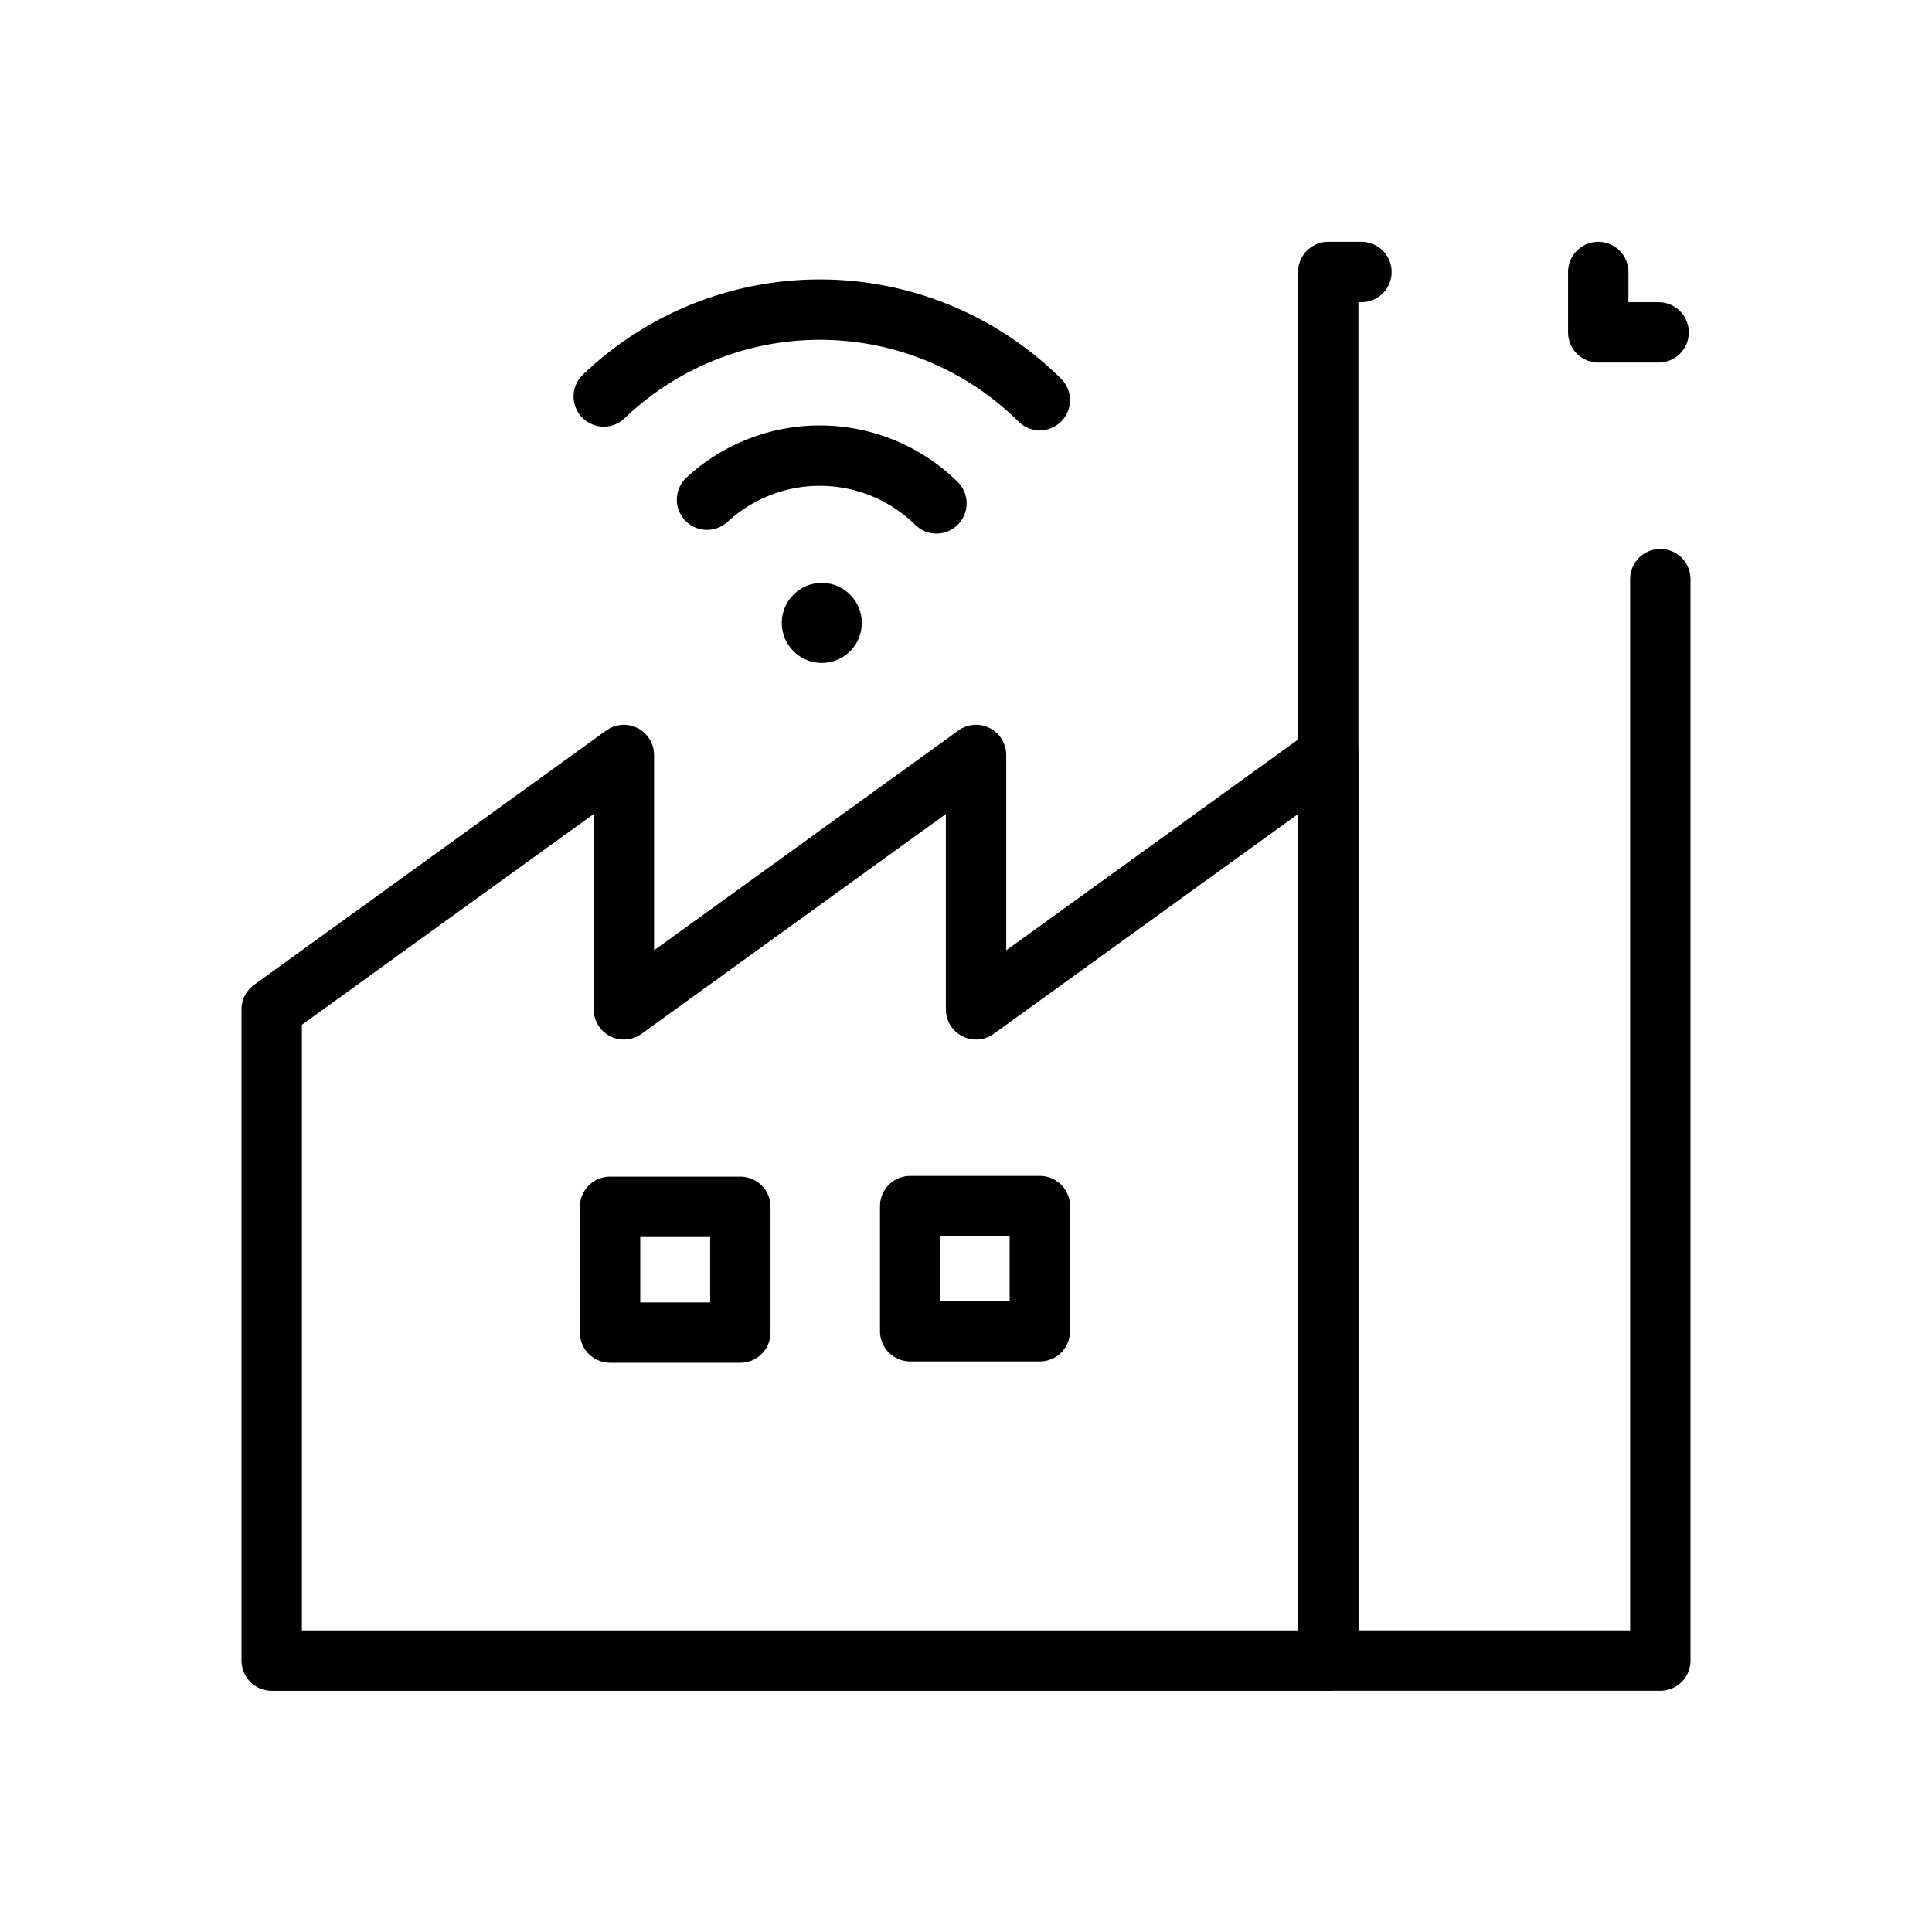
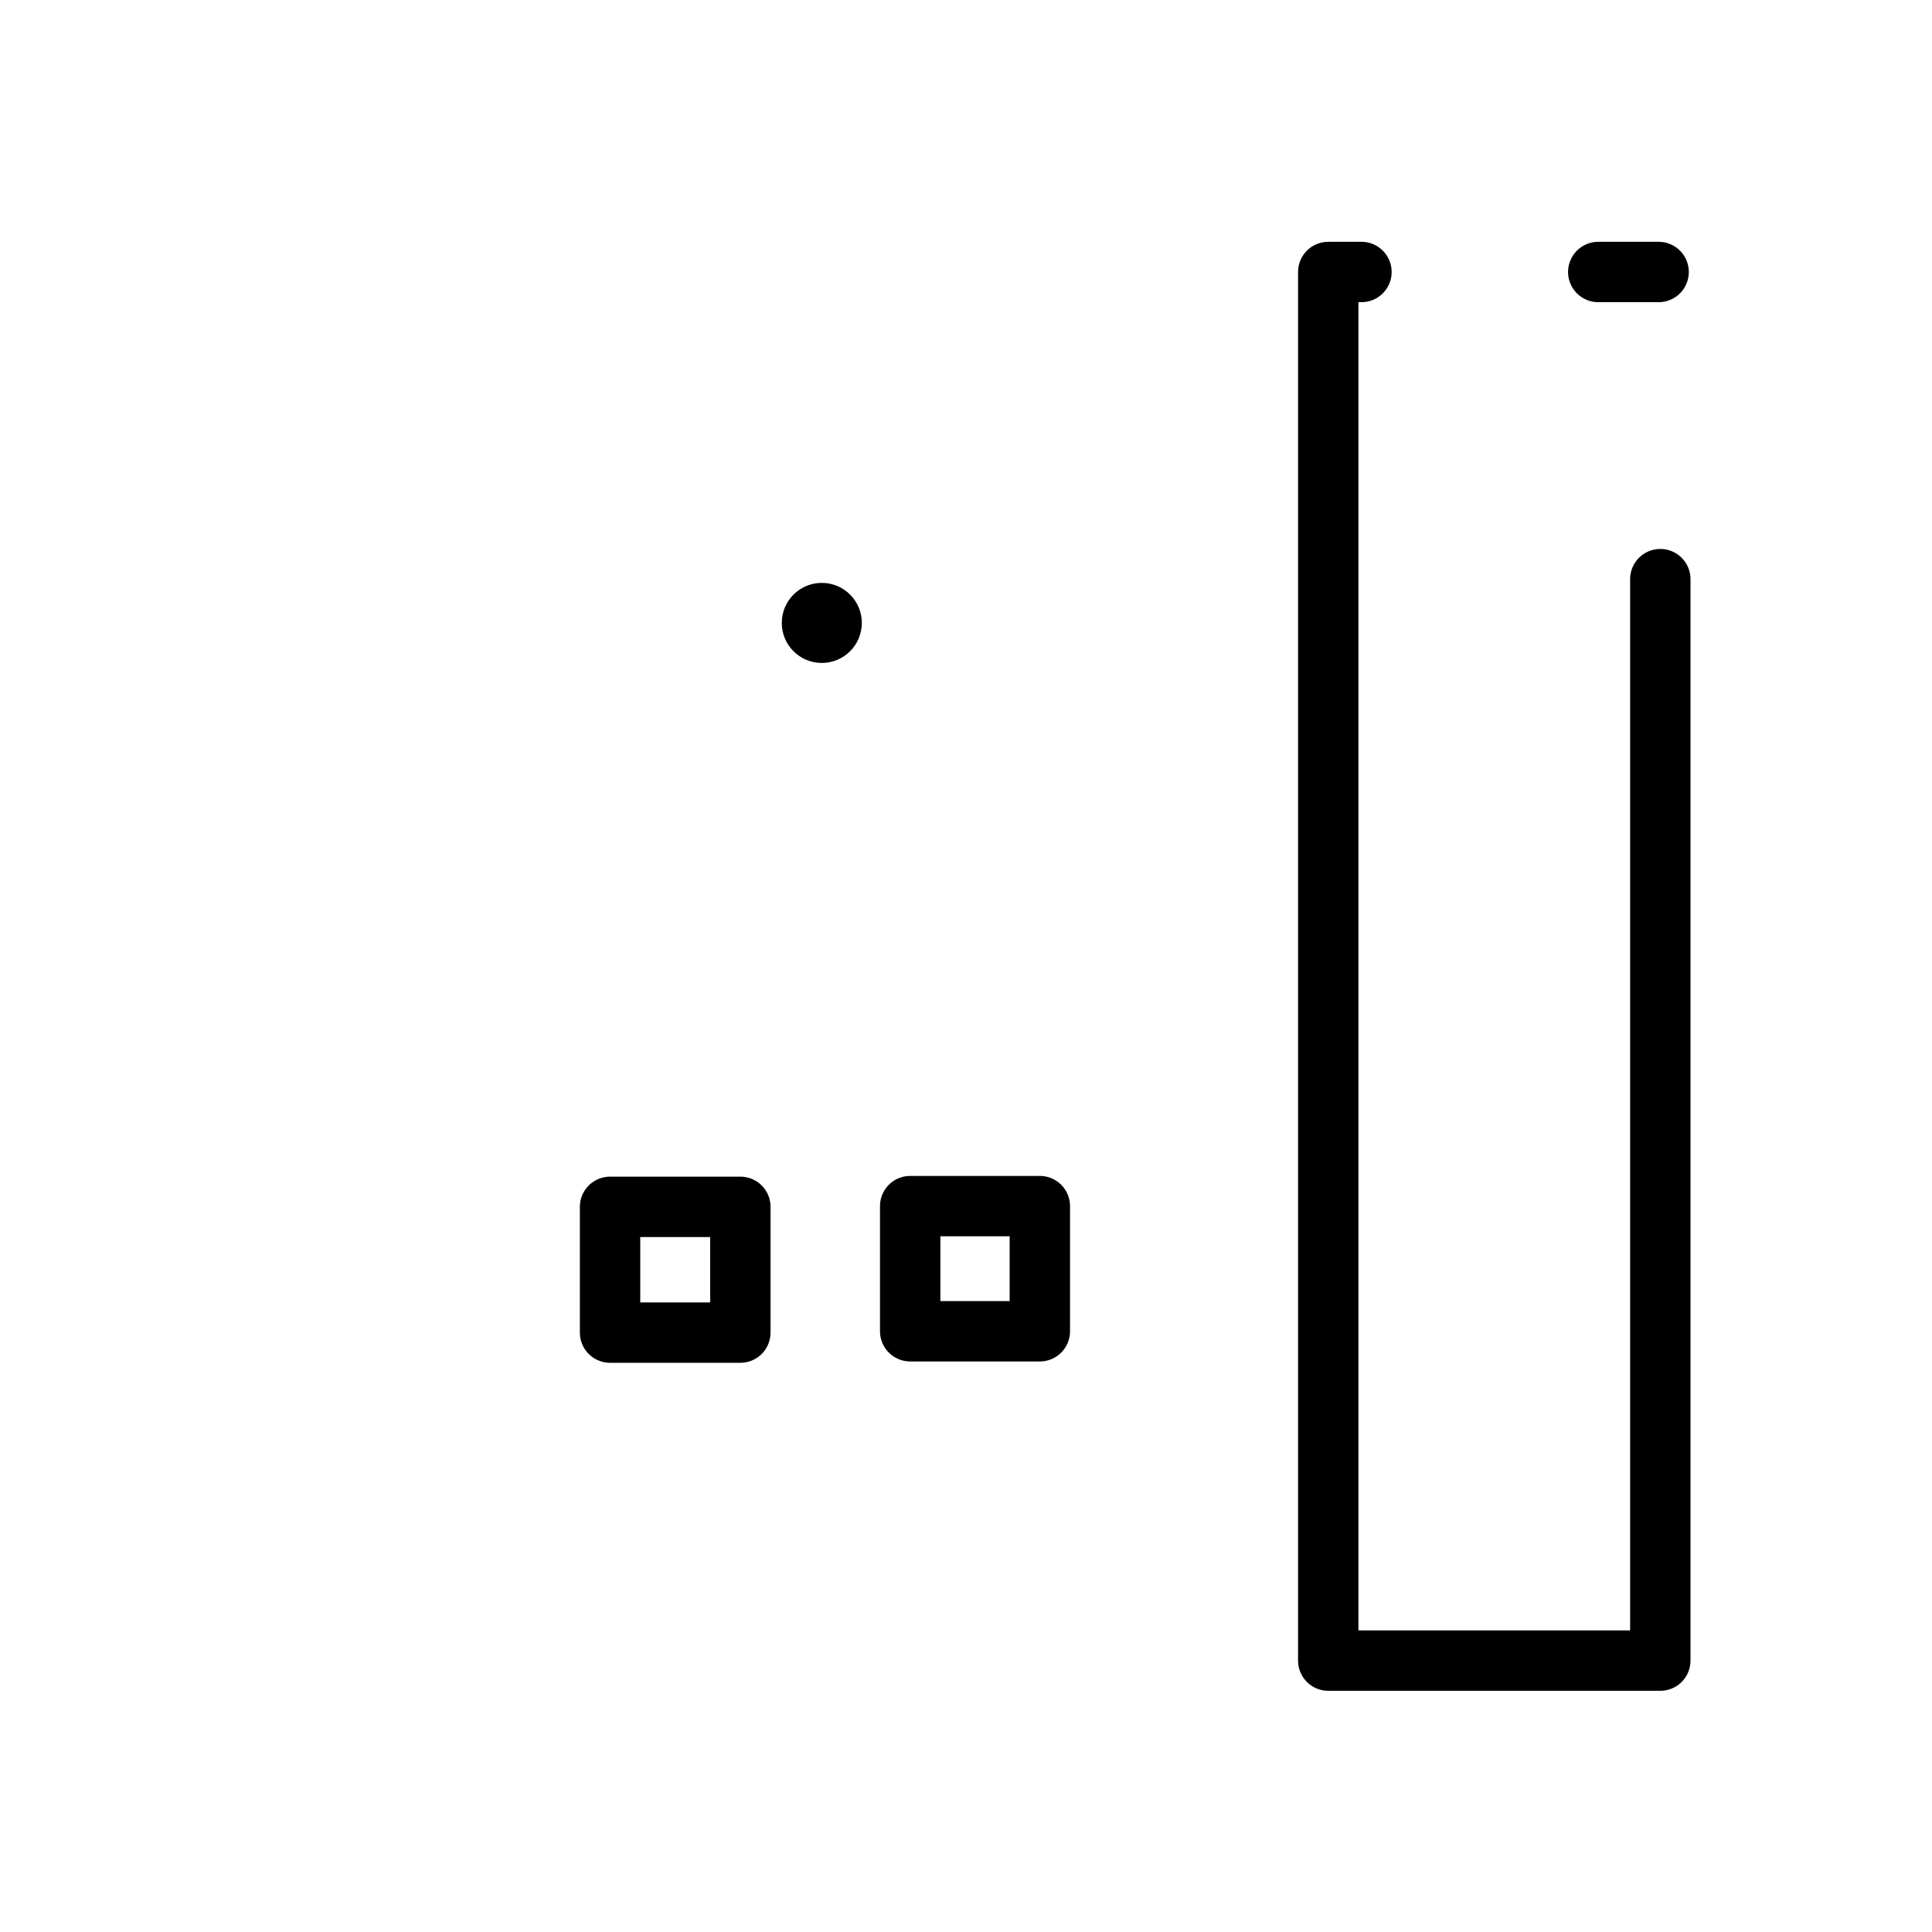
<svg xmlns="http://www.w3.org/2000/svg" width="64" height="64" viewBox="0 0 64 64">
  <g id="그룹_459735" data-name="그룹 459735" transform="translate(456 -1140)">
    <g id="그룹_421" data-name="그룹 421">
      <g id="그룹_104" data-name="그룹 104">
-         <path id="패스_100" data-name="패스 100" d="M-423.667,1173.436v-8.426l-11.666,8.426v-8.426L-447,1173.436v21.575h35v-30Z" fill="none" stroke="#000" stroke-linecap="round" stroke-linejoin="round" stroke-width="2" />
        <path id="사각형_117" data-name="사각형 117" d="M-401,1159.185v35.825h-11v-46h1.1" fill="none" stroke="#000" stroke-linecap="round" stroke-linejoin="round" stroke-width="2" />
        <g id="그룹_103" data-name="그룹 103">
          <circle id="타원_164" data-name="타원 164" cx="1.326" cy="1.326" r="1.326" transform="translate(-430.103 1159.309)" />
          <g id="그룹_4275" data-name="그룹 4275">
-             <path id="패스_69847" data-name="패스 69847" d="M-436,1153.133a10.349,10.349,0,0,1,14.445.123" fill="none" stroke="#000" stroke-linecap="round" stroke-miterlimit="10" stroke-width="2" />
-             <path id="패스_69848" data-name="패스 69848" d="M-432.579,1156.553a5.512,5.512,0,0,1,7.6.122" fill="none" stroke="#000" stroke-linecap="round" stroke-miterlimit="10" stroke-width="2" />
-           </g>
+             </g>
        </g>
        <rect id="사각형_281" data-name="사각형 281" width="4.295" height="4.146" transform="translate(-425.849 1179.954)" fill="none" stroke="#000" stroke-linecap="round" stroke-linejoin="round" stroke-width="2" />
        <rect id="사각형_282" data-name="사각형 282" width="4.316" height="4.166" transform="translate(-435.791 1179.978)" fill="none" stroke="#000" stroke-linecap="round" stroke-linejoin="round" stroke-width="2" />
      </g>
-       <path id="패스_475" data-name="패스 475" d="M-403.056,1149.01v2h2" fill="none" stroke="#000" stroke-linecap="round" stroke-linejoin="round" stroke-width="2" />
+       <path id="패스_475" data-name="패스 475" d="M-403.056,1149.01h2" fill="none" stroke="#000" stroke-linecap="round" stroke-linejoin="round" stroke-width="2" />
    </g>
    <rect id="사각형_283" data-name="사각형 283" width="64" height="64" transform="translate(-456 1140)" fill="none" />
  </g>
</svg>